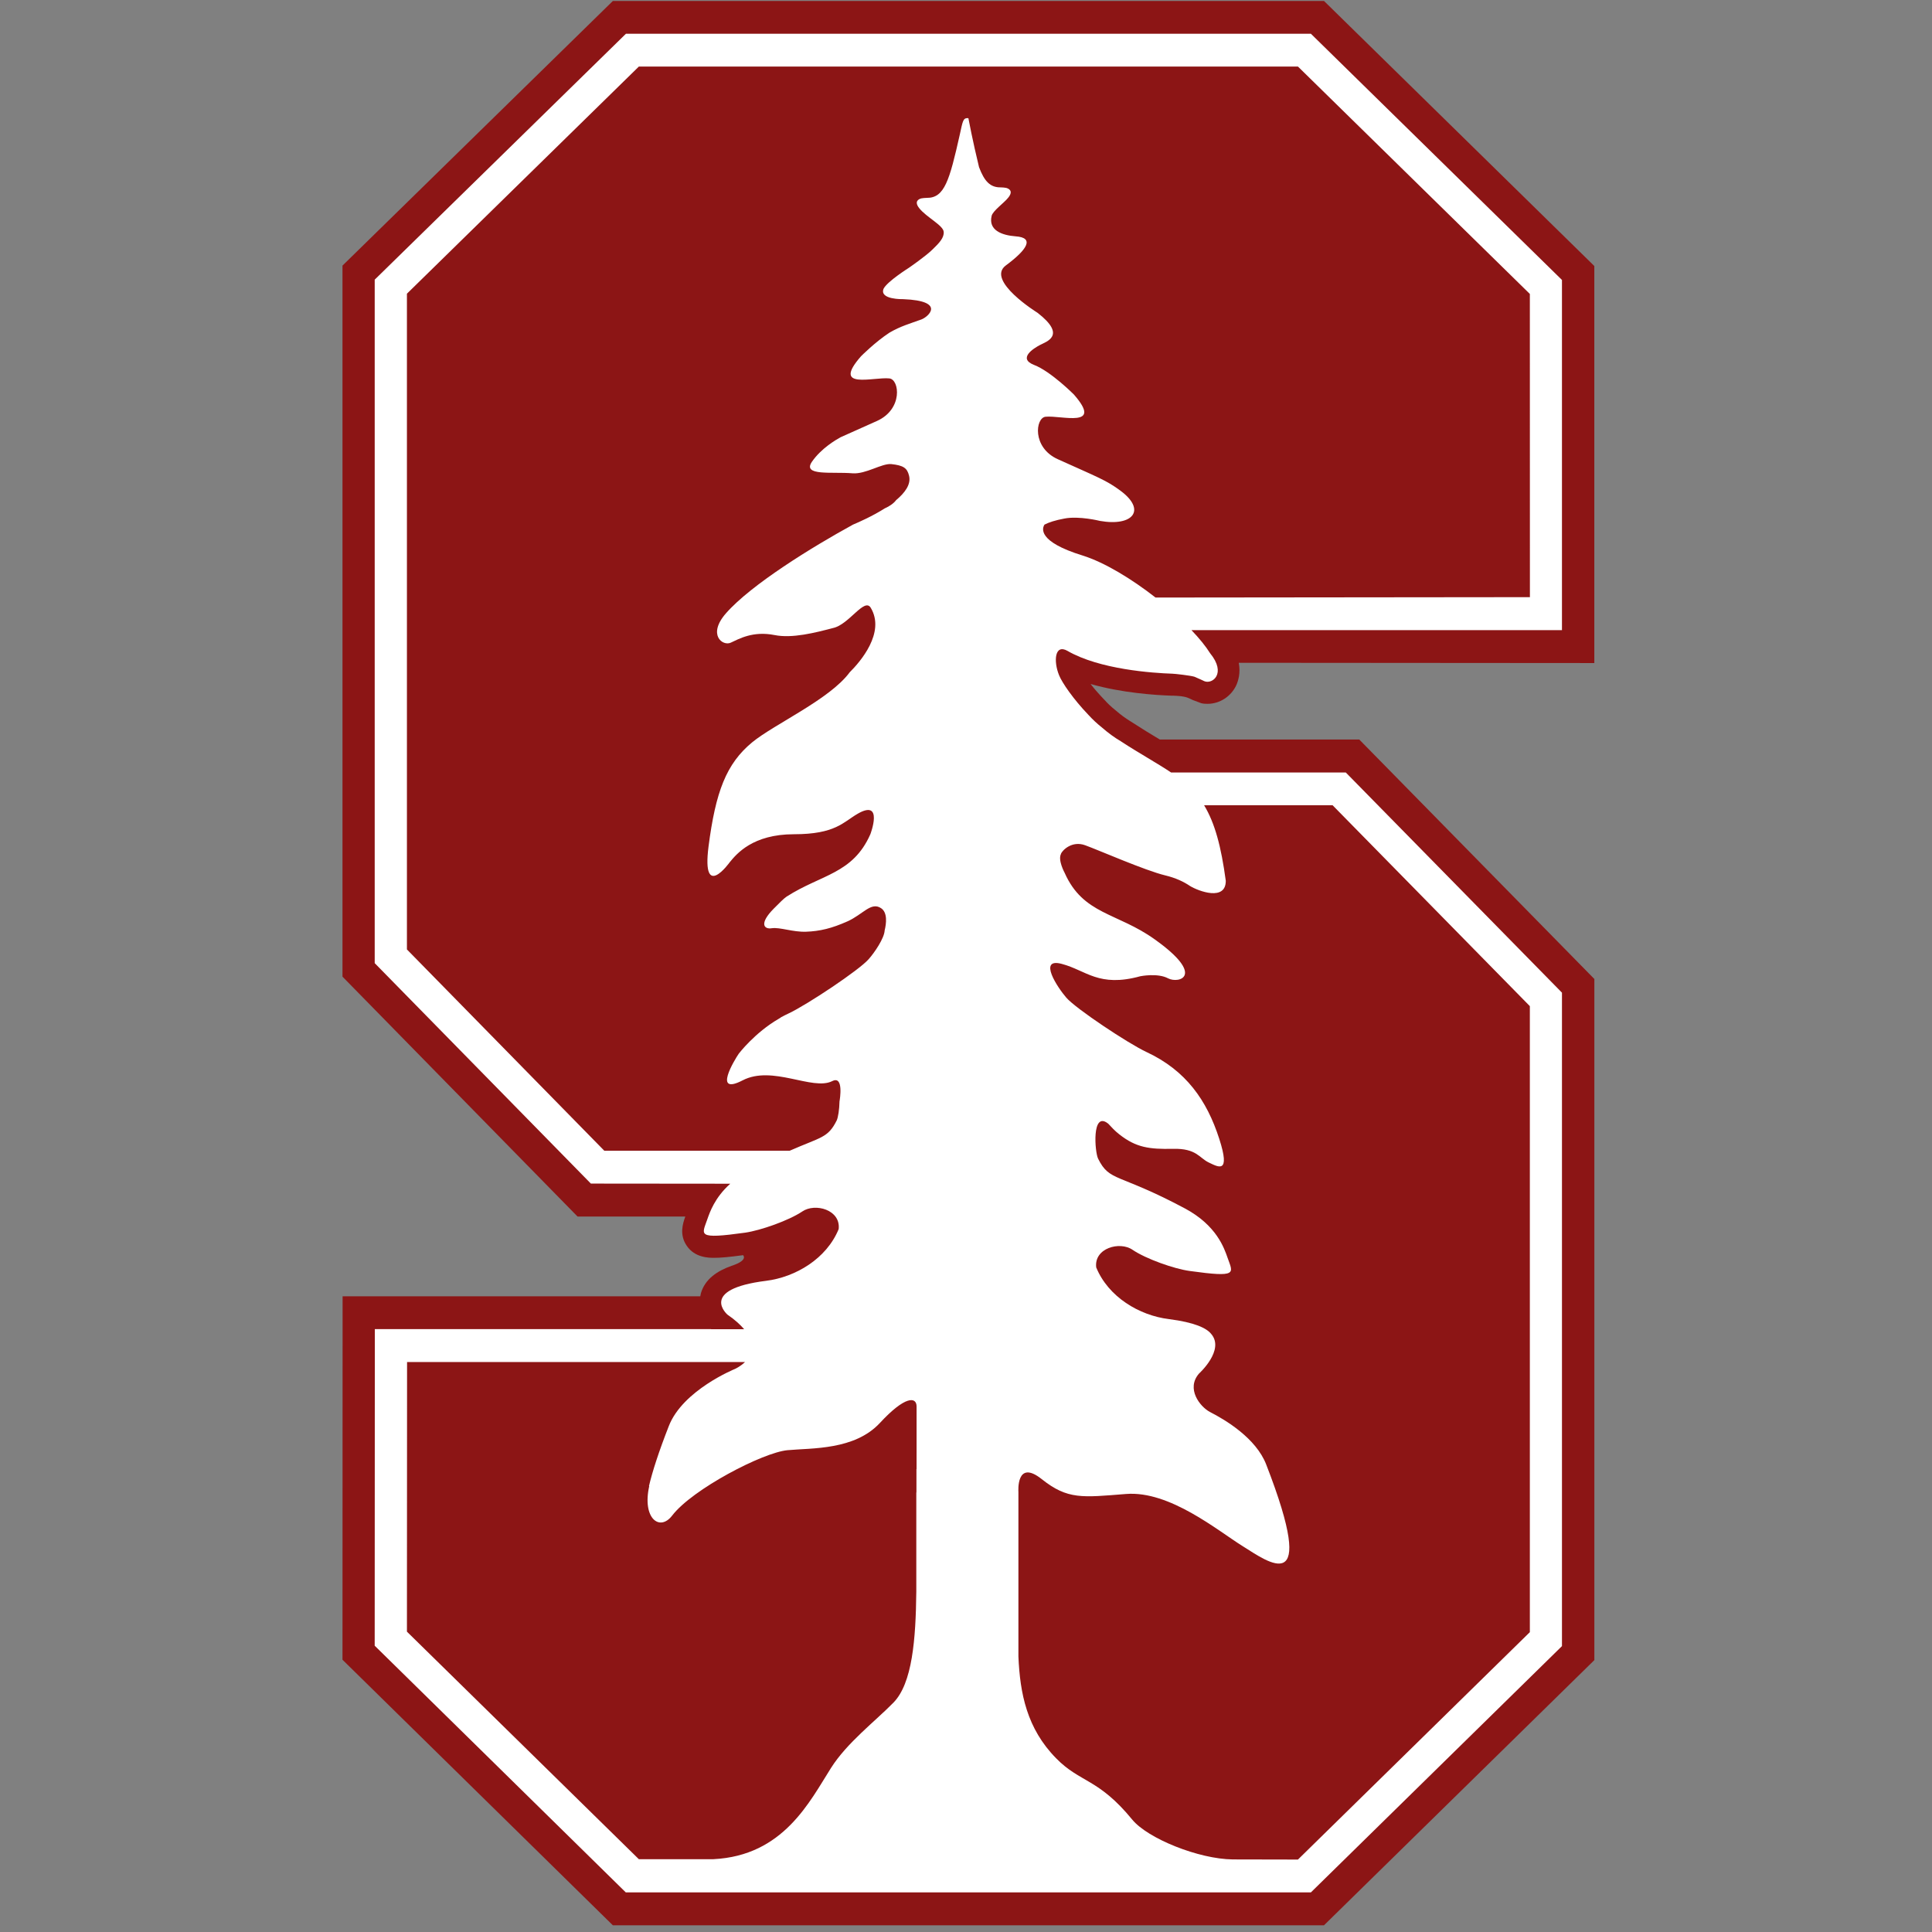
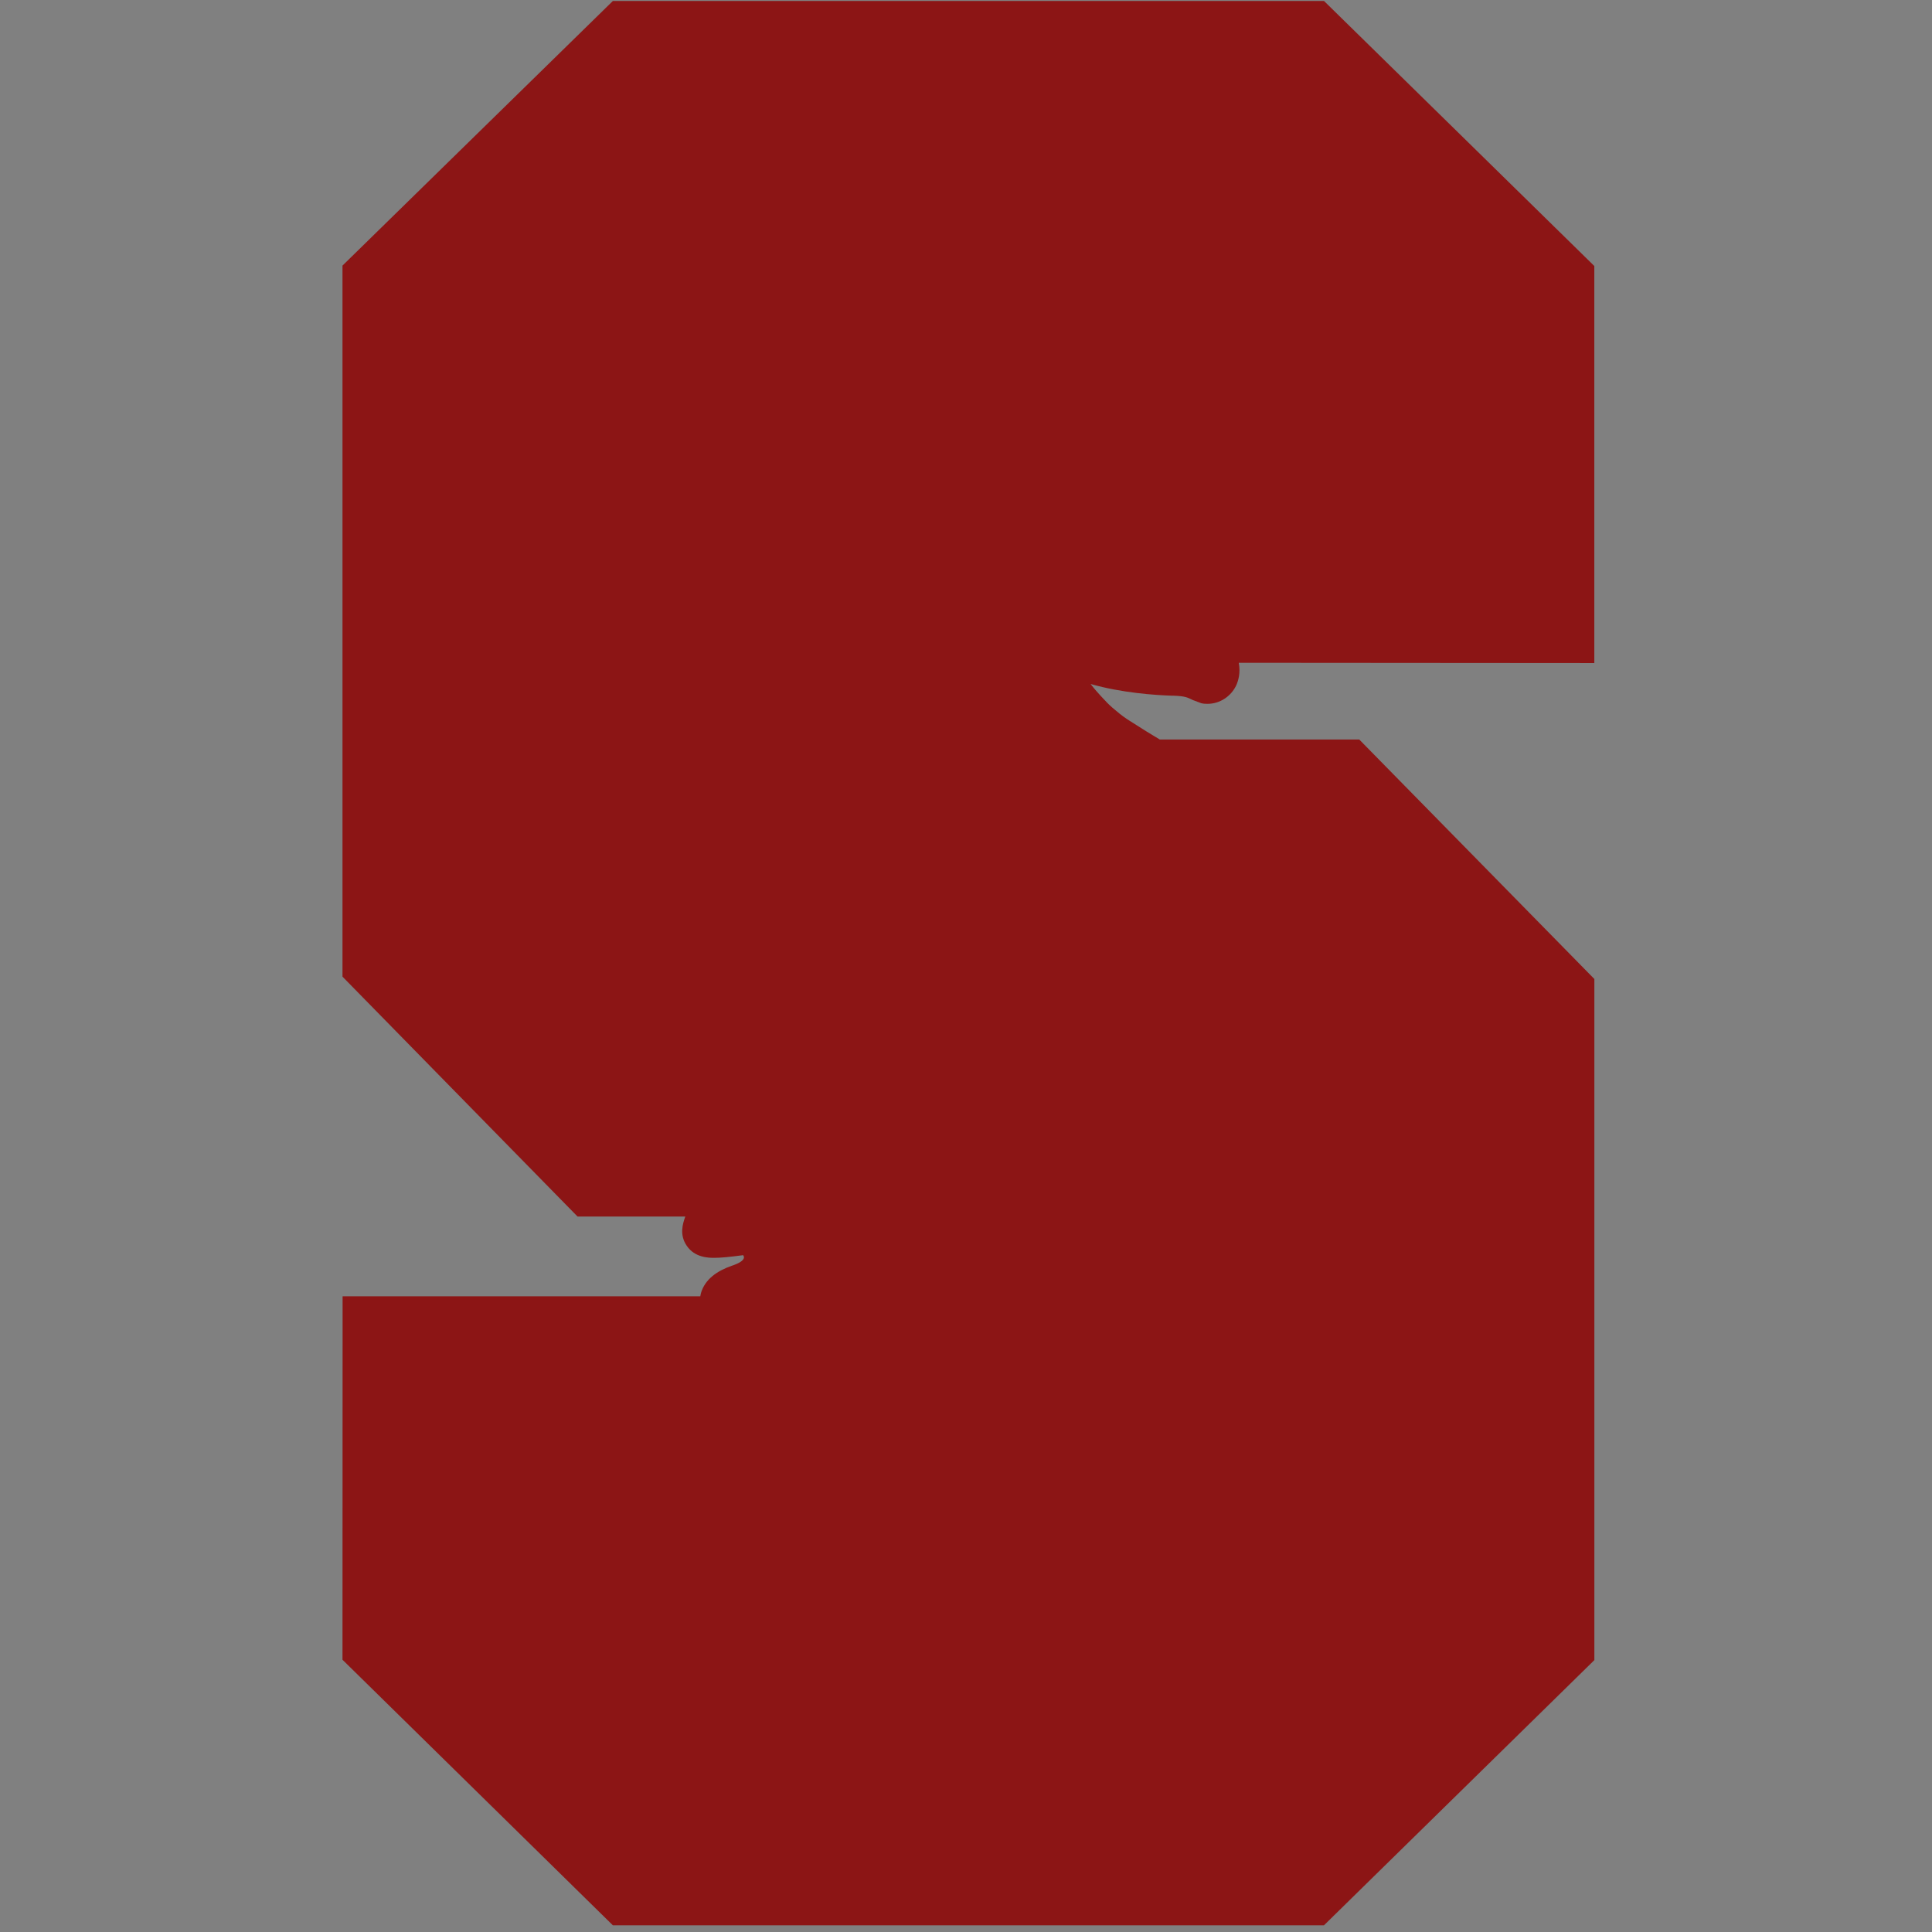
<svg xmlns="http://www.w3.org/2000/svg" width="250px" height="250px" viewBox="0 0 250 250" version="1.1">
  <rect x="0" y="0" width="250" height="250" fill="#808080" stroke="none" />
  <title>STNFRD</title>
  <desc>Created with Sketch.</desc>
  <defs />
  <g id="Page-1" stroke="none" stroke-width="1" fill="none" fill-rule="evenodd">
    <g id="STNFRD" fill-rule="nonzero">
      <g id="Stanford_Cardinal_logo" transform="translate(44, 0)">
        <path d="M35.305,0.125 L0.318,34.368 L0.318,126.379 L30.732,157.417 L44.679,157.417 C44.34,158.35 43.894,159.79 44.863,161.199 C45.916,162.762 47.733,162.762 48.429,162.762 C49.244,162.762 50.382,162.66 52.132,162.422 L52.152,162.422 C52.152,162.422 52.883,163.071 50.658,163.801 C48.824,164.446 47.224,165.512 46.697,167.346 C46.662,167.481 46.65,167.621 46.616,167.74 L0.332,167.74 L0.318,214.769 L35.305,249.134 L127.321,249.134 L162.309,214.817 L162.309,126.683 L131.888,95.693 L106.094,95.693 C106.077,95.693 106.053,95.679 106.053,95.679 C104.915,95 103.747,94.284 102.677,93.588 L102.283,93.336 L102.215,93.296 C101.637,92.939 101.029,92.501 100.367,91.924 C99.79,91.465 99.311,91.007 98.954,90.599 L98.852,90.497 C98.173,89.784 97.578,89.102 97.12,88.508 C101.145,89.662 105.53,89.954 107.636,90.022 L107.887,90.022 C108.023,90.022 108.163,90.043 108.281,90.043 L108.465,90.056 C108.974,90.091 109.365,90.175 109.62,90.26 C109.891,90.362 110.132,90.484 110.353,90.586 L111.44,90.993 C111.695,91.061 111.967,91.075 112.255,91.075 C113.835,91.075 115.312,90.124 115.992,88.63 C116.212,88.121 116.552,87.105 116.297,85.764 L162.304,85.798 L162.304,34.421 L127.324,0.124 L35.308,0.124 L35.305,0.125 Z" id="Shape" fill="#8C1515" />
-         <path d="M158.13,36.239 L125.631,4.369 L36.994,4.369 L4.487,36.187 L4.487,124.631 L32.458,153.155 L50.495,153.172 C48.473,154.989 47.845,156.874 47.522,157.79 C46.826,159.811 46.096,160.388 52.431,159.505 C54.435,159.217 58.086,157.926 59.801,156.772 C61.483,155.617 64.811,156.551 64.522,159.047 C62.96,162.867 58.952,165.261 55.13,165.737 C46.333,166.84 50.137,170.117 50.137,170.117 C51.106,170.779 51.802,171.425 52.294,172.002 L48.015,172.002 L48.015,171.985 L4.503,171.985 L4.485,212.954 L36.975,244.874 L125.63,244.874 L158.118,213.005 L158.118,128.451 L130.147,99.961 L107.543,99.961 C105.743,98.756 103.314,97.414 101.106,95.971 C101.106,95.954 101.106,95.954 101.089,95.954 C100.24,95.461 99.407,94.85 98.609,94.154 C97.947,93.628 97.352,93.068 96.843,92.507 C94.89,90.47 93.429,88.347 93.039,87.363 C92.308,85.563 92.478,83.288 94.126,84.221 C98.303,86.633 105.165,87.091 107.712,87.176 C108.001,87.176 110.056,87.414 110.548,87.566 C111.058,87.77 111.839,88.143 111.839,88.143 C112.875,88.585 114.743,87.159 112.586,84.527 C112.026,83.627 111.177,82.591 110.175,81.539 L158.117,81.539 L158.117,36.239" id="Shape" fill="#FFFFFF" />
-         <path d="M38.665,8.615 L8.656,38.005 L8.656,122.857 L34.199,148.906 L58.18,148.906 C62.272,147.108 63.139,147.262 64.276,144.97 C64.446,144.606 64.615,143.553 64.632,142.525 C64.683,142.233 65.194,139.14 63.699,139.893 C61.134,141.181 55.954,137.78 52.081,139.804 C48.209,141.804 51.046,137.156 51.589,136.355 C51.589,136.355 53.661,133.626 56.786,131.82 C56.905,131.756 57.007,131.691 57.091,131.618 C57.397,131.448 57.703,131.302 58.026,131.148 C60.404,130.039 67.179,125.529 68.402,124.12 C69.132,123.302 70.424,121.431 70.475,120.395 C70.695,119.496 70.866,118.071 70,117.512 C68.709,116.662 67.672,118.322 65.651,119.229 C63.63,120.128 62.101,120.5 60.301,120.565 C58.569,120.622 56.905,119.958 55.869,120.112 C54.832,120.282 54.221,119.496 56.123,117.577 C56.989,116.711 57.364,116.322 57.771,116.031 C62.289,113.132 66.348,113.099 68.624,107.95 C68.624,107.95 70.39,103.334 66.976,105.302 C65.109,106.387 64.09,107.95 58.739,107.95 C53.407,107.95 51.317,110.484 50.417,111.585 C50.417,111.585 46.784,116.662 47.683,109.545 C48.601,102.451 49.976,98.832 53.321,96.063 C56.208,93.69 63.375,90.5 65.957,86.986 C67.281,85.674 70.611,81.868 68.674,78.646 C67.858,77.288 65.872,80.808 63.818,81.261 C61.474,81.876 58.502,82.637 56.226,82.176 C53.407,81.617 51.606,82.686 50.553,83.164 C49.5,83.642 47.513,82.127 49.941,79.36 C53.202,75.641 61.083,70.786 66.382,67.883 C67.112,67.577 68.894,66.796 70.525,65.76 C70.559,65.743 70.593,65.726 70.611,65.726 C71.018,65.538 71.613,65.181 71.952,64.723 C73.107,63.755 73.905,62.67 73.633,61.566 C73.396,60.564 72.902,60.224 71.34,60.054 C70.1,59.935 68.046,61.379 66.314,61.244 C63.665,61.023 59.774,61.633 61.065,59.749 C62.271,58 64.223,56.878 64.784,56.573 C65.871,56.081 67.332,55.436 69.489,54.468 C72.869,52.94 72.393,49.103 71.085,48.968 C69.047,48.747 63.545,50.512 67.416,46.098 C67.416,46.098 69.252,44.248 71.102,43.042 C72.563,42.193 73.769,41.87 75.212,41.343 C76.113,41.021 78.474,38.932 72.87,38.711 C72.87,38.711 69.744,38.796 70.338,37.354 C70.831,36.403 73.583,34.671 73.583,34.671 C73.583,34.671 75.789,33.159 76.69,32.26 C77.556,31.427 78.167,30.766 78.116,30.018 C78.082,29.17 75.874,28.117 74.94,26.928 C74.278,26.079 74.839,25.774 75.212,25.672 C75.416,25.639 75.654,25.604 75.943,25.604 C78.218,25.621 78.864,23.346 80.192,17.437 C80.581,15.671 80.613,15.299 81.189,15.282 C81.245,15.282 81.278,15.299 81.31,15.299 C81.31,15.299 81.869,18.287 82.687,21.632 C83.383,23.482 84.145,24.263 85.489,24.246 C85.757,24.246 86,24.279 86.202,24.314 C86.575,24.416 87.15,24.723 86.469,25.571 C85.959,26.234 84.436,27.303 84.315,27.949 C83.878,29.782 85.627,30.444 87.409,30.58 C89.936,30.749 88.883,32.328 86.154,34.349 C83.521,36.301 90.26,40.478 90.26,40.478 C94.099,43.45 91.361,44.213 90.584,44.638 C89.798,45.045 87.644,46.37 89.798,47.218 C91.977,48.051 94.966,51.056 94.966,51.056 C98.821,55.47 93.33,53.722 91.297,53.926 C89.985,54.061 89.515,57.915 92.892,59.427 C98.035,61.752 99.177,62.143 100.992,63.502 C104.385,66.015 102.587,68.154 98.343,67.407 C98.343,67.407 95.63,66.728 93.727,67.101 C92.536,67.322 91.718,67.594 91.159,67.883 C90.867,68.324 90.195,70.072 96.1,71.888 C98.918,72.771 102.417,74.895 105.527,77.322 L153.97,77.272 L153.962,38.035 L123.954,8.611 L38.666,8.611 L38.665,8.615 Z M111.813,104.203 C113.206,106.511 114.016,109.531 114.615,113.968 C114.631,116.632 111.116,115.337 109.974,114.64 C109.18,114.098 108.127,113.596 106.767,113.272 C104.199,112.656 98.092,109.976 96.424,109.377 C94.723,108.754 93.484,110.009 93.281,110.486 L93.297,110.486 C92.86,111.296 93.759,112.932 93.759,112.932 C96.156,118.365 100.571,118.074 105.422,121.555 C112.096,126.308 108.532,127.313 107.155,126.6 C105.803,125.871 103.559,126.325 103.559,126.325 C98.173,127.806 96.561,125.564 93.403,124.73 C90.26,123.879 92.844,127.79 93.978,129.094 C95.184,130.503 101.98,135.021 104.337,136.122 C109.488,138.519 112.169,142.406 113.765,147.345 C115.279,152.017 113.627,150.997 112.404,150.422 C111.181,149.839 110.825,148.584 107.787,148.657 C104.734,148.722 103.017,148.503 100.838,146.786 C100.263,146.341 99.801,145.831 99.412,145.41 C99.38,145.394 99.364,145.378 99.348,145.361 C97.258,143.766 97.663,149.062 98.092,149.928 C99.599,152.965 100.619,151.726 109.318,156.366 C113.441,158.568 114.413,161.523 114.85,162.762 C115.547,164.77 116.259,165.345 109.942,164.463 C107.925,164.187 104.288,162.9 102.555,161.726 C100.895,160.576 97.549,161.507 97.849,164.001 C99.412,167.823 103.422,170.22 107.245,170.69 C110.59,171.119 112.104,171.848 112.712,172.592 C114.542,174.682 111.149,177.742 111.149,177.742 C109.448,179.71 111.286,182.018 112.542,182.698 C114.583,183.734 118.535,186.107 119.847,189.508 C126.708,207.16 120.066,202.099 116.818,200.083 C113.562,198.058 107.358,192.868 101.705,193.321 C96.051,193.767 94.164,194.075 90.803,191.402 C87.458,188.738 87.782,193.054 87.782,193.054 L87.782,214.342 C87.984,219.111 88.867,223.662 92.657,227.516 C95.76,230.698 98.125,230.099 102.506,235.452 C104.523,237.913 111.116,240.561 115.514,240.609 L123.954,240.626 L153.962,211.2 L153.962,130.195 L128.441,104.203 L111.813,104.203 L111.813,104.203 Z M8.674,176.244 L8.657,211.135 L38.665,240.577 L48.312,240.577 C57.382,240.132 60.778,233.103 63.529,228.779 C65.601,225.5 69.27,222.715 71.597,220.334 C74.059,217.84 74.502,212.131 74.569,205.953 L74.569,193.054 L74.587,193.184 L74.587,190.099 L74.604,190.099 L74.604,188.042 L74.605,188.042 L74.605,187.564 L74.605,182.001 C74.605,180.706 73.111,180.609 69.85,184.139 C66.572,187.653 61.087,187.362 57.911,187.653 C54.736,187.937 45.599,192.698 42.982,196.107 C41.369,198.228 39.076,196.479 40.01,192.301 L39.976,192.301 C40.417,190.423 41.232,187.888 42.54,184.544 C44.34,179.88 51.1,177.143 51.1,177.143 C51.1,177.143 51.796,176.835 52.408,176.244 L8.674,176.244 L8.674,176.244 Z" id="Shape" fill="#8C1515" />
      </g>
    </g>
  </g>
</svg>